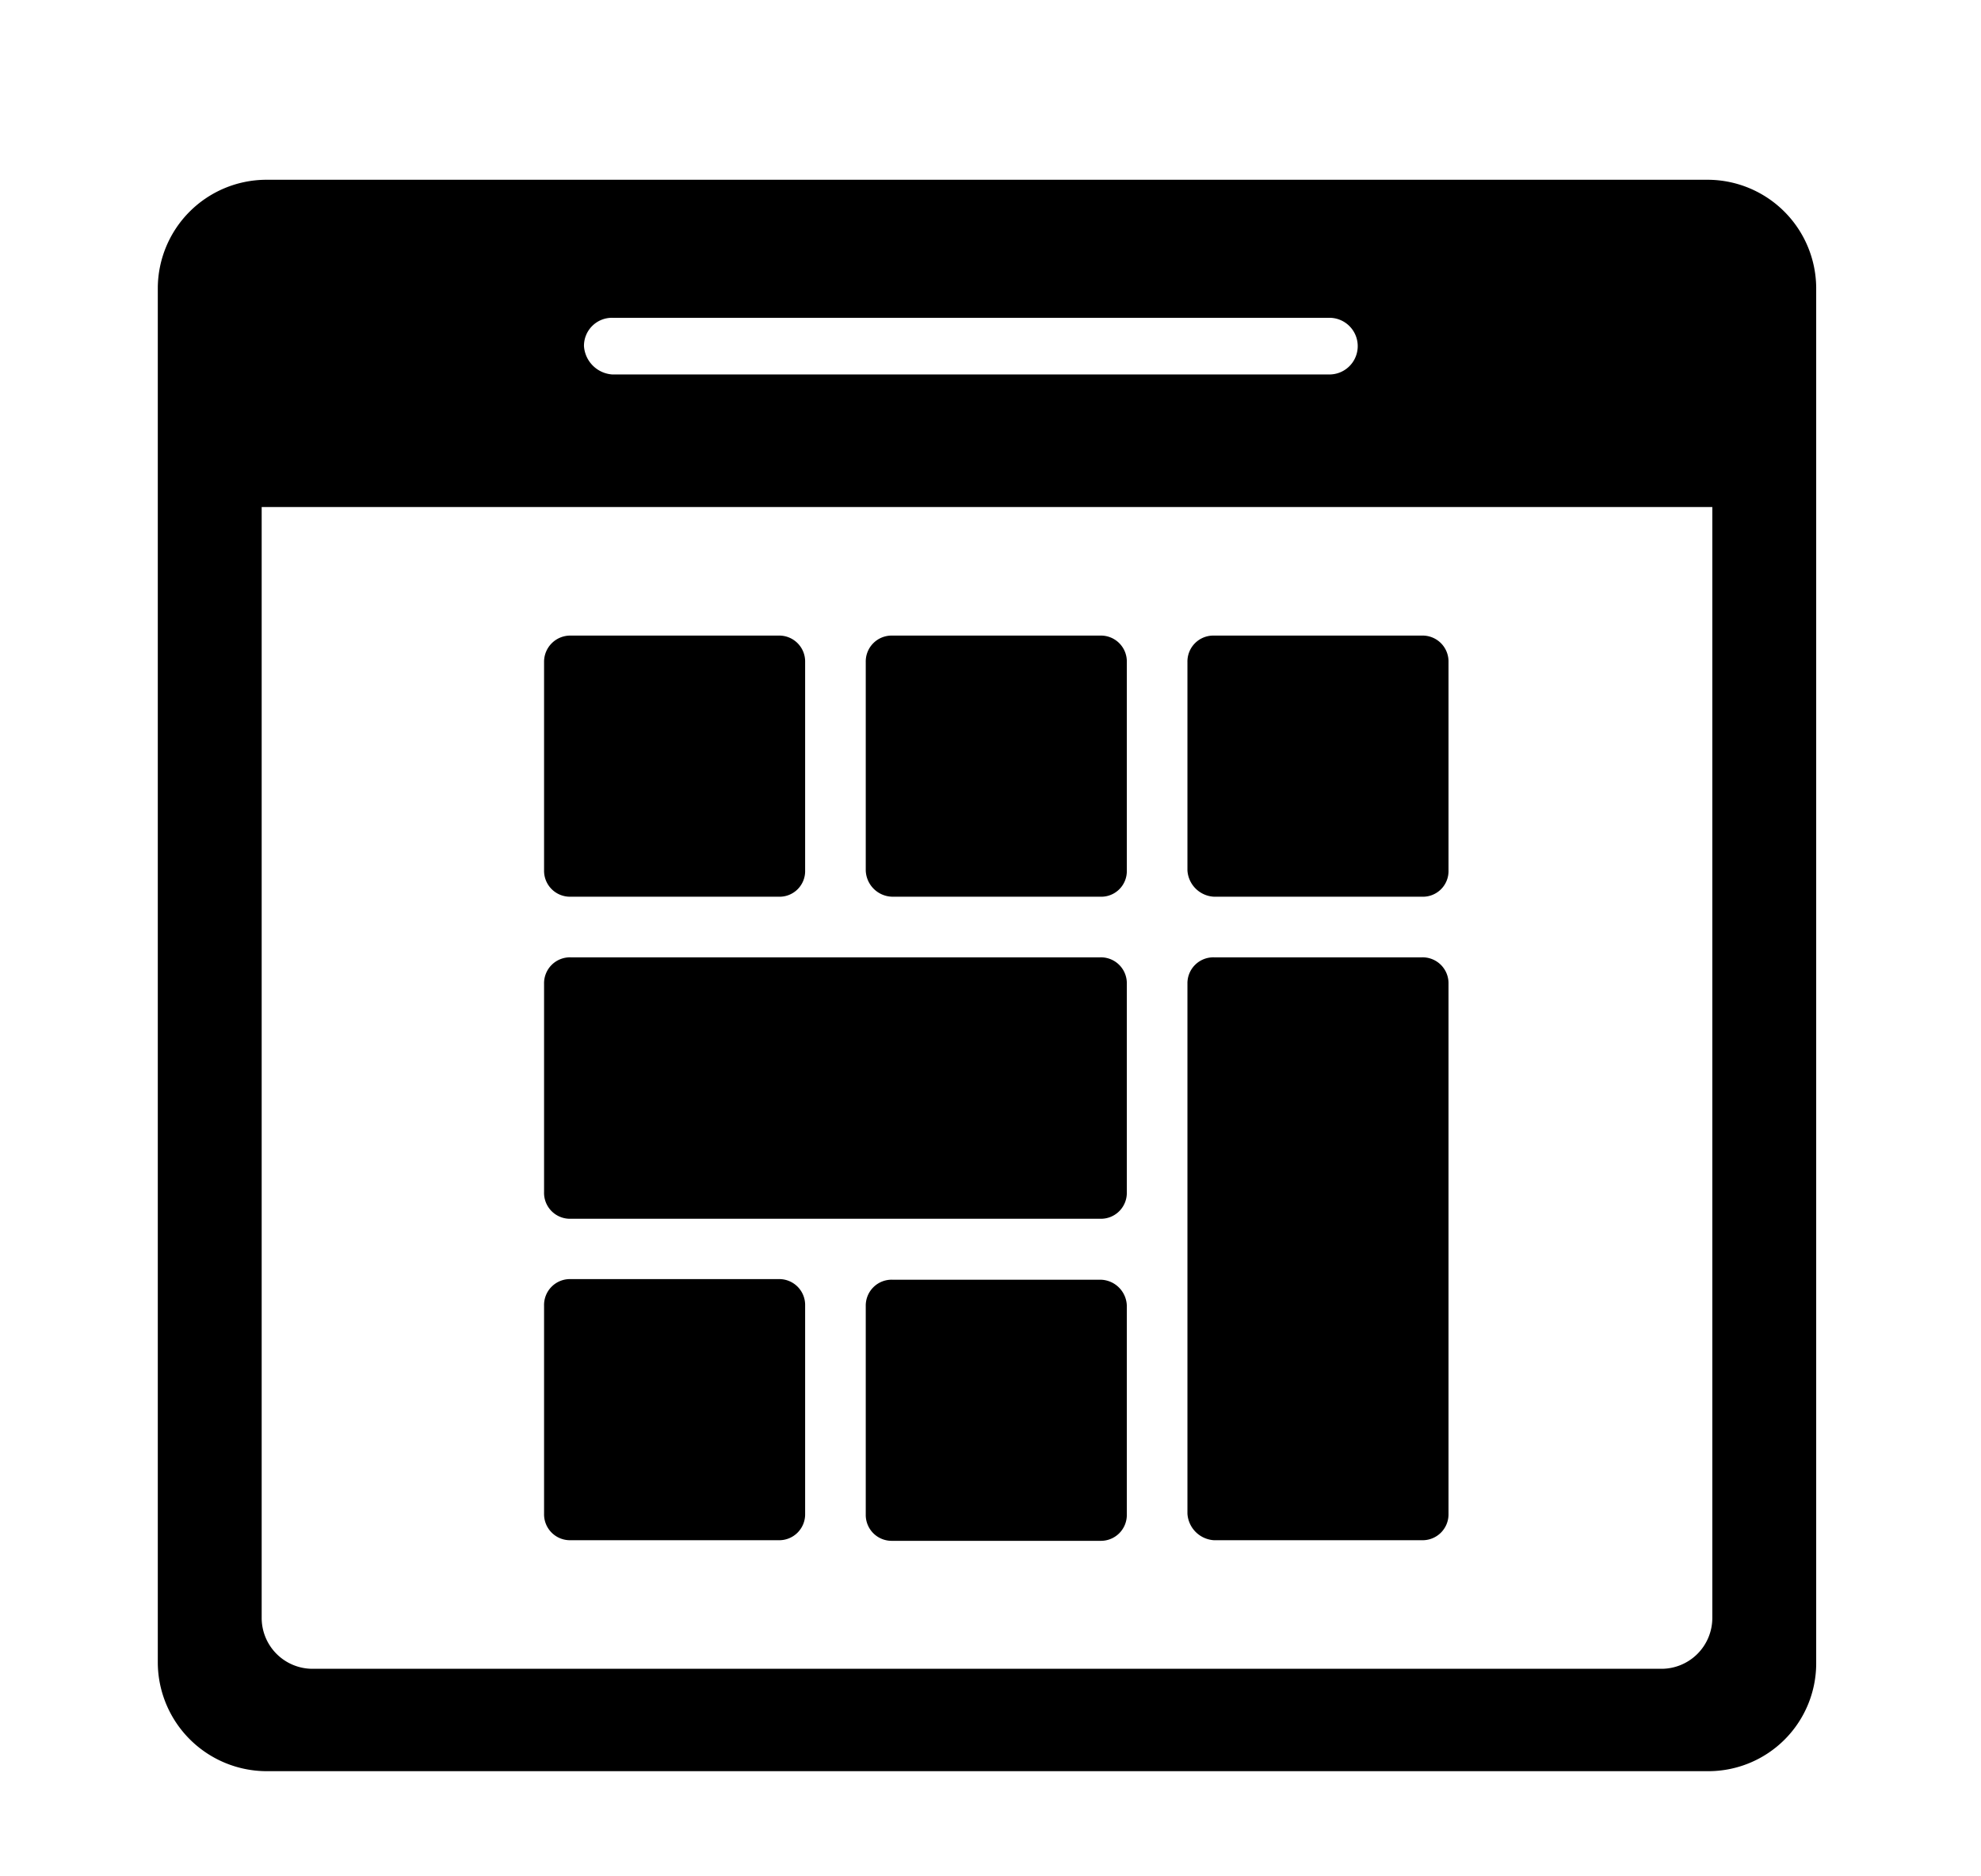
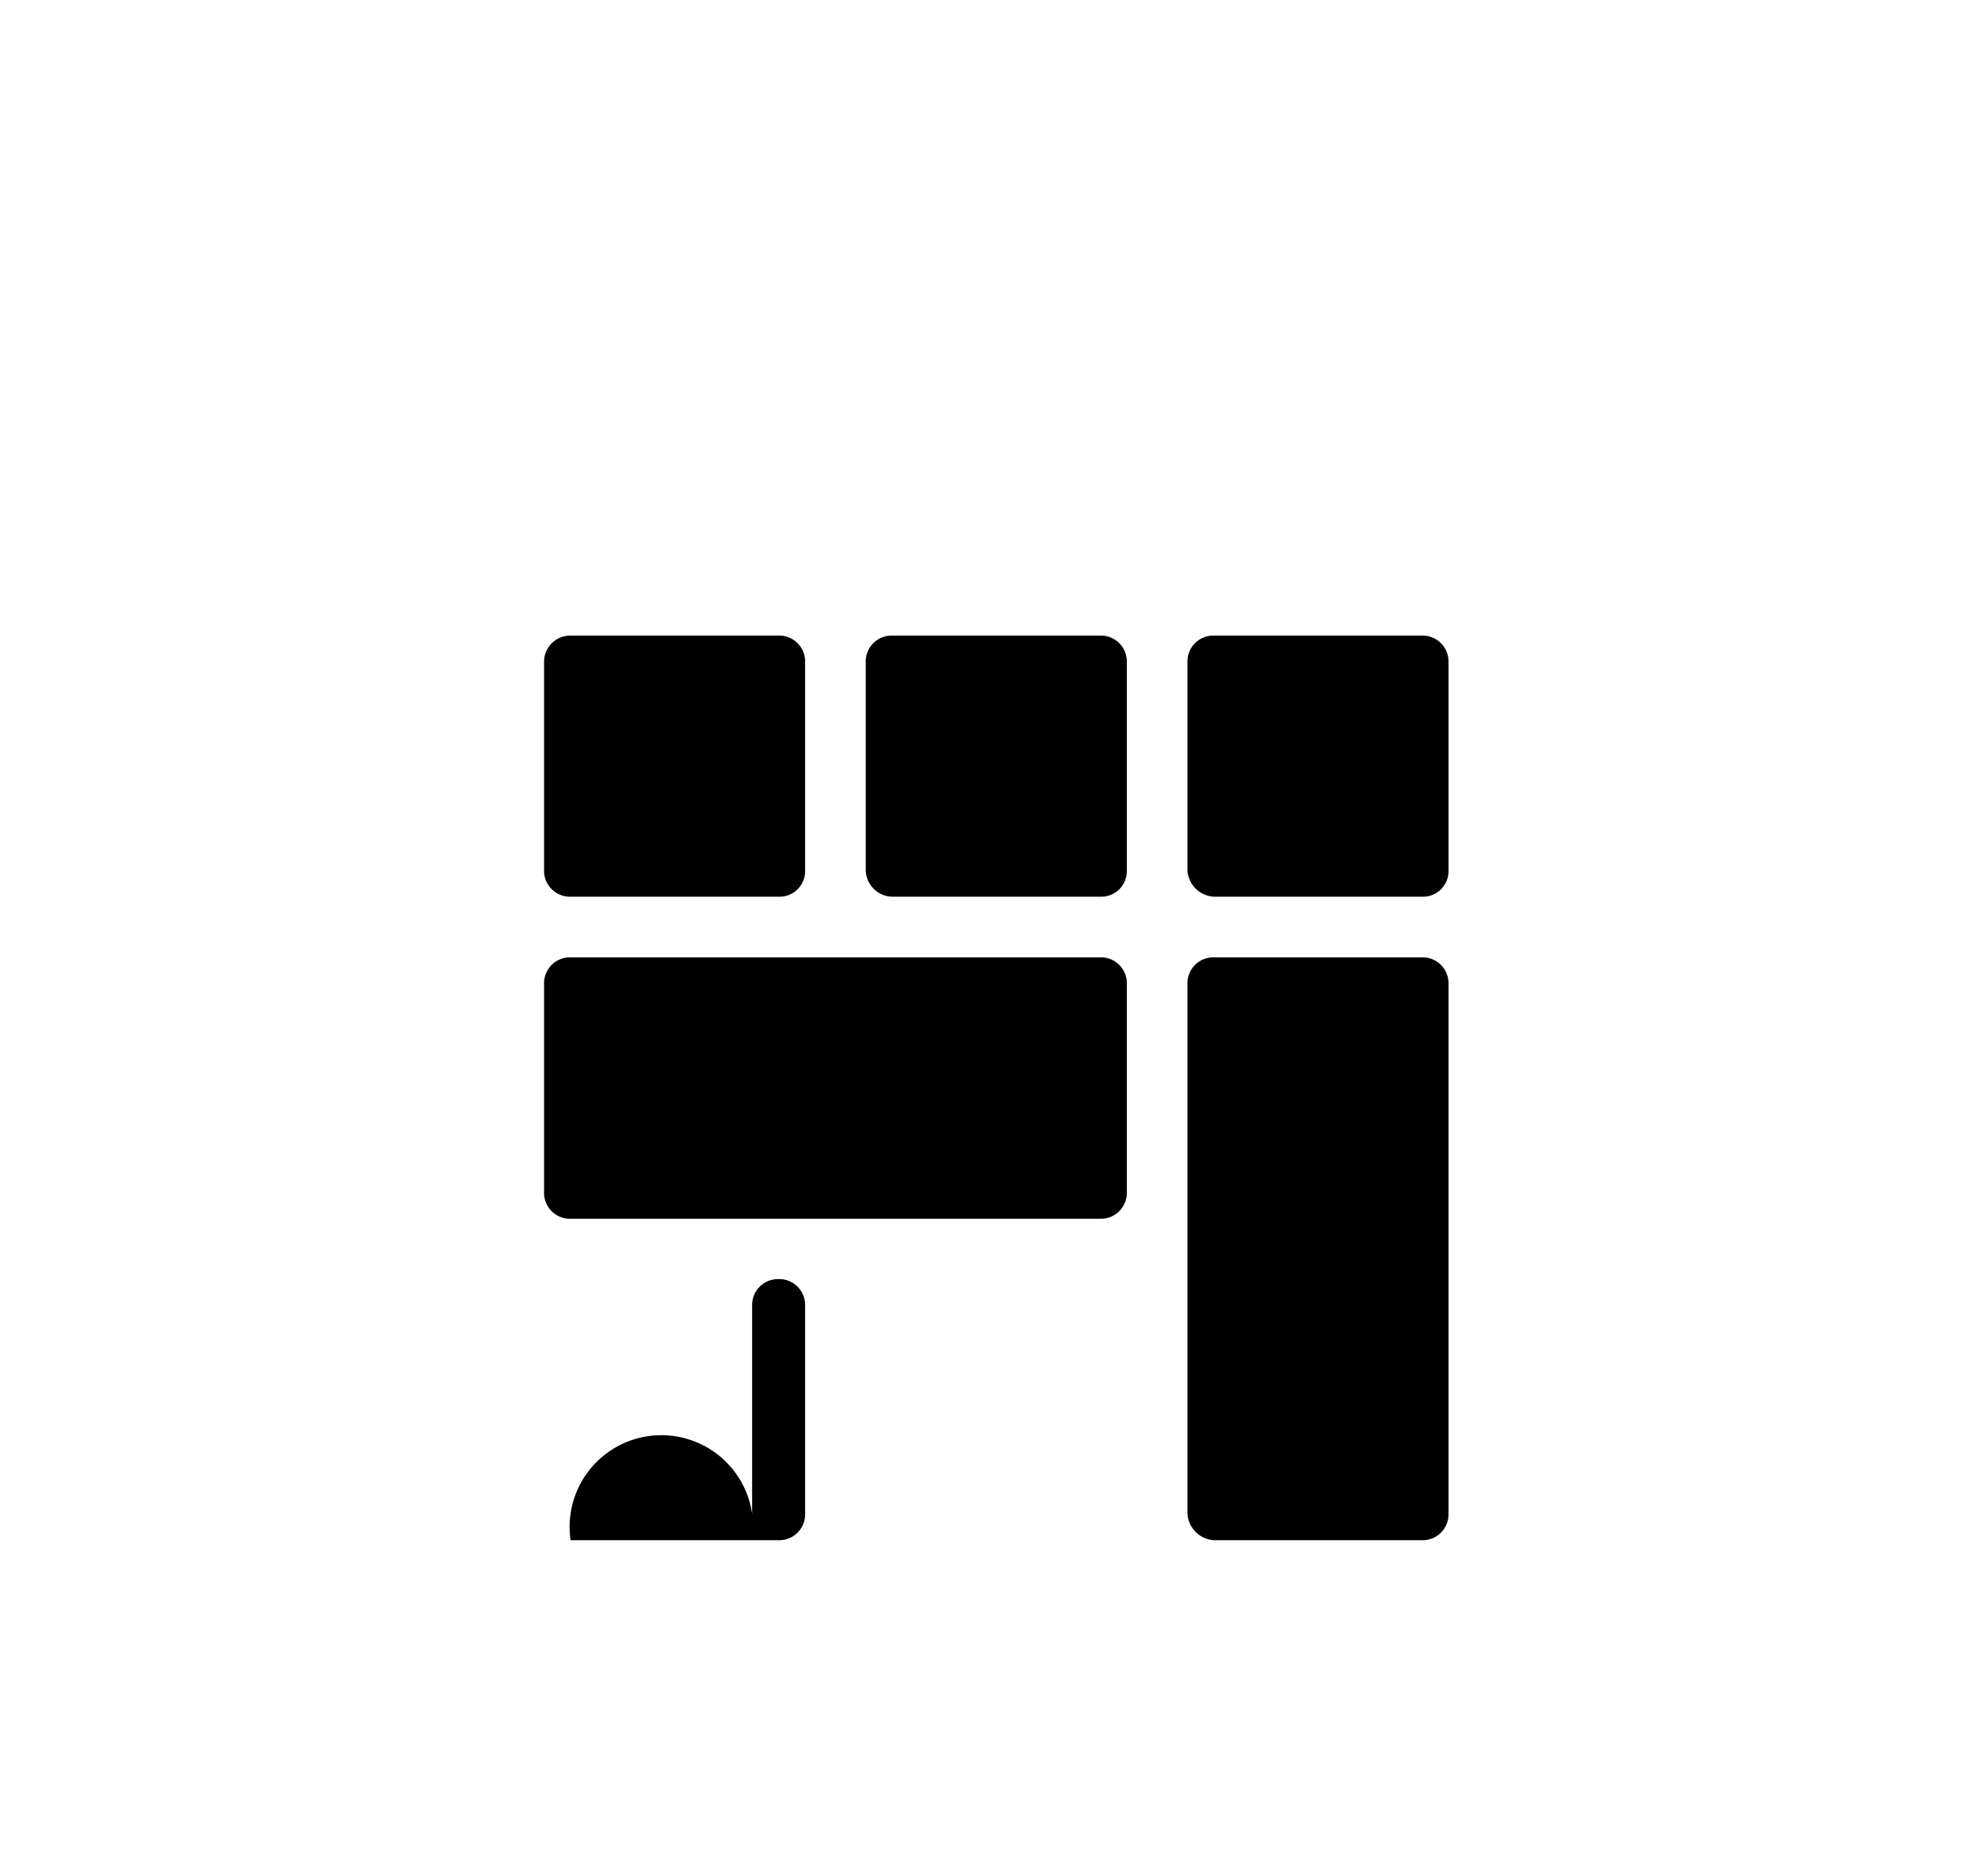
<svg xmlns="http://www.w3.org/2000/svg" id="Layer_1" data-name="Layer 1" viewBox="0 0 65.03 61.57">
-   <path d="M56.08,5.9H8.72A3.57,3.57,0,0,0,5.18,9.44V54.59a3.58,3.58,0,0,0,3.54,3.54H56.08a3.54,3.54,0,0,0,3.54-3.54V9.44A3.57,3.57,0,0,0,56.08,5.9Zm-36,4.53H43.64a.93.93,0,0,1,0,1.86H20.1a1,1,0,0,1-.93-.93A.92.92,0,0,1,20.1,10.43ZM56.21,53.1a1.67,1.67,0,0,1-1.68,1.67H10.27A1.67,1.67,0,0,1,8.59,53.1V16.64H56.21Z" />
  <path d="M18.73,29.43h6.83a.84.84,0,0,0,.87-.86V21.73a.85.85,0,0,0-.87-.87H18.73a.86.86,0,0,0-.87.87v6.84A.85.85,0,0,0,18.73,29.43Z" />
  <path d="M18.73,40H36.12a.85.85,0,0,0,.87-.87V32.29a.85.85,0,0,0-.87-.87H18.73a.85.85,0,0,0-.87.87v6.83A.85.85,0,0,0,18.73,40Z" />
  <path d="M29.29,29.43h6.83a.84.84,0,0,0,.87-.86V21.73a.85.85,0,0,0-.87-.87H29.29a.85.85,0,0,0-.87.87v6.84A.89.89,0,0,0,29.29,29.43Z" />
  <path d="M39.85,29.43h6.83a.84.84,0,0,0,.87-.86V21.73a.85.85,0,0,0-.87-.87H39.85a.85.85,0,0,0-.87.87v6.84A.92.92,0,0,0,39.85,29.43Z" />
-   <path d="M18.73,50.55h6.83a.85.85,0,0,0,.87-.87V42.85a.85.85,0,0,0-.87-.87H18.73a.85.85,0,0,0-.87.87v6.83A.85.85,0,0,0,18.73,50.55Z" />
-   <path d="M36.12,42H29.29a.85.85,0,0,0-.87.87v6.83a.85.85,0,0,0,.87.87h6.83a.85.85,0,0,0,.87-.87V42.85A.88.88,0,0,0,36.12,42Z" />
+   <path d="M18.73,50.55h6.83a.85.85,0,0,0,.87-.87V42.85a.85.85,0,0,0-.87-.87a.85.85,0,0,0-.87.87v6.83A.85.85,0,0,0,18.73,50.55Z" />
  <path d="M39.85,50.55h6.83a.85.85,0,0,0,.87-.87V32.29a.85.85,0,0,0-.87-.87H39.85a.85.85,0,0,0-.87.87V49.68A.93.93,0,0,0,39.85,50.55Z" />
</svg>